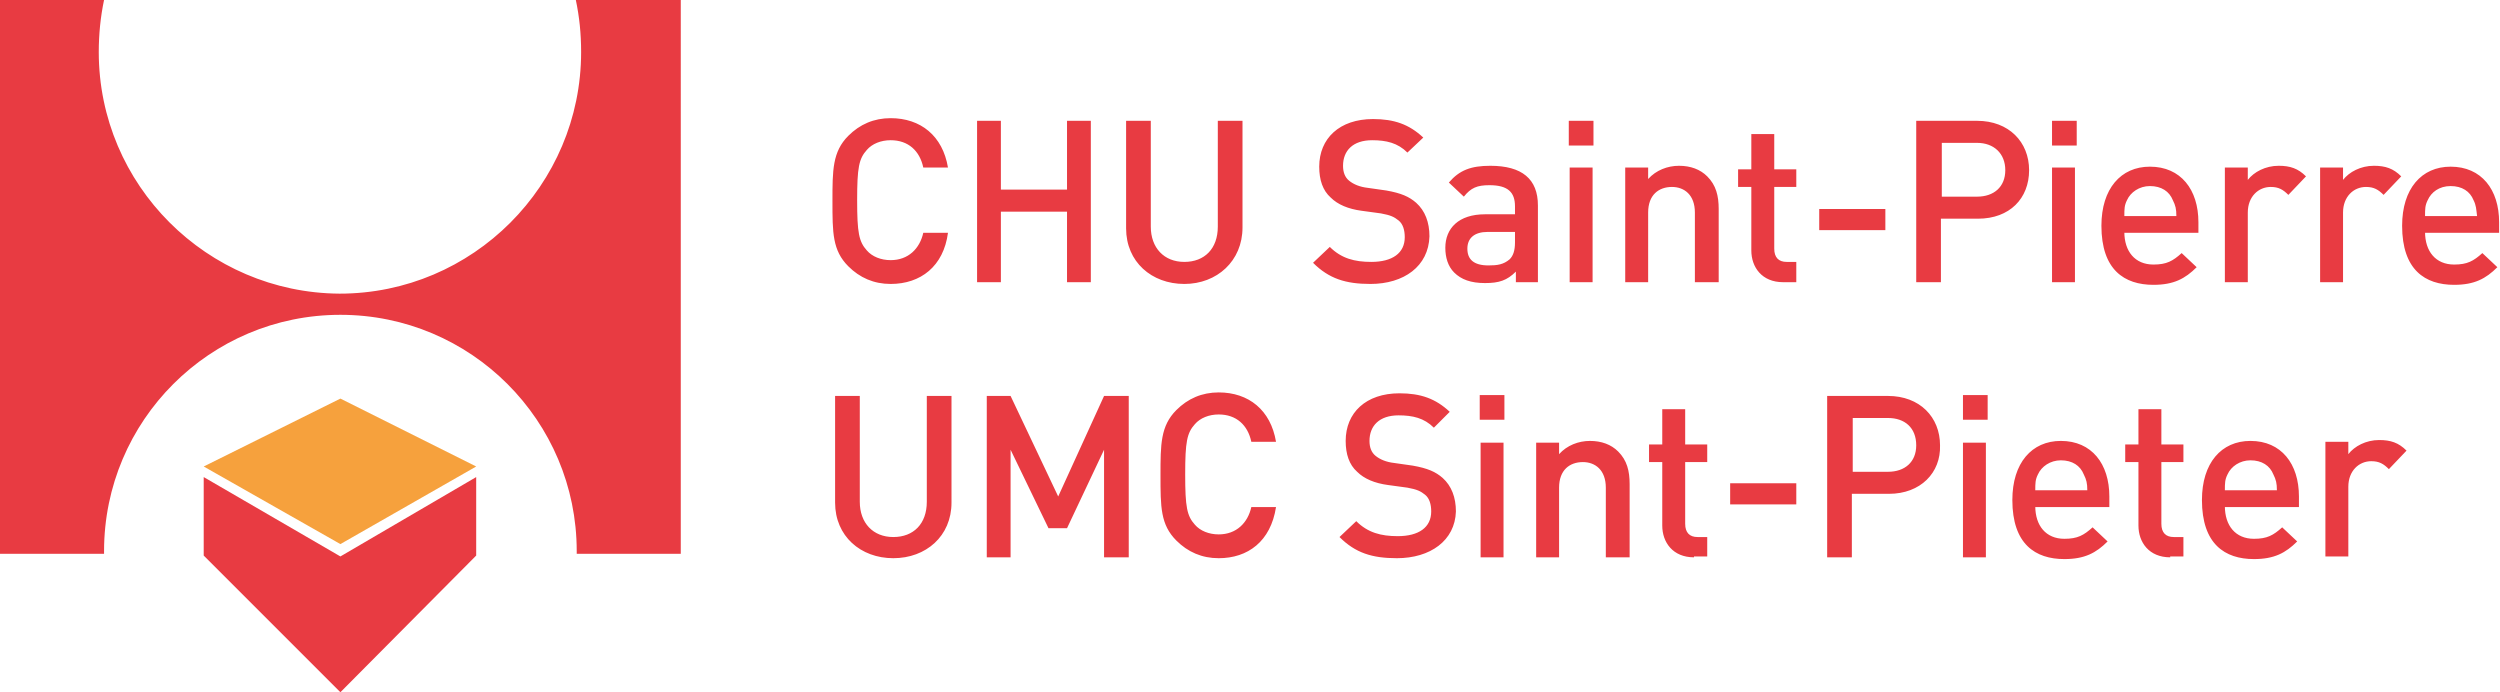
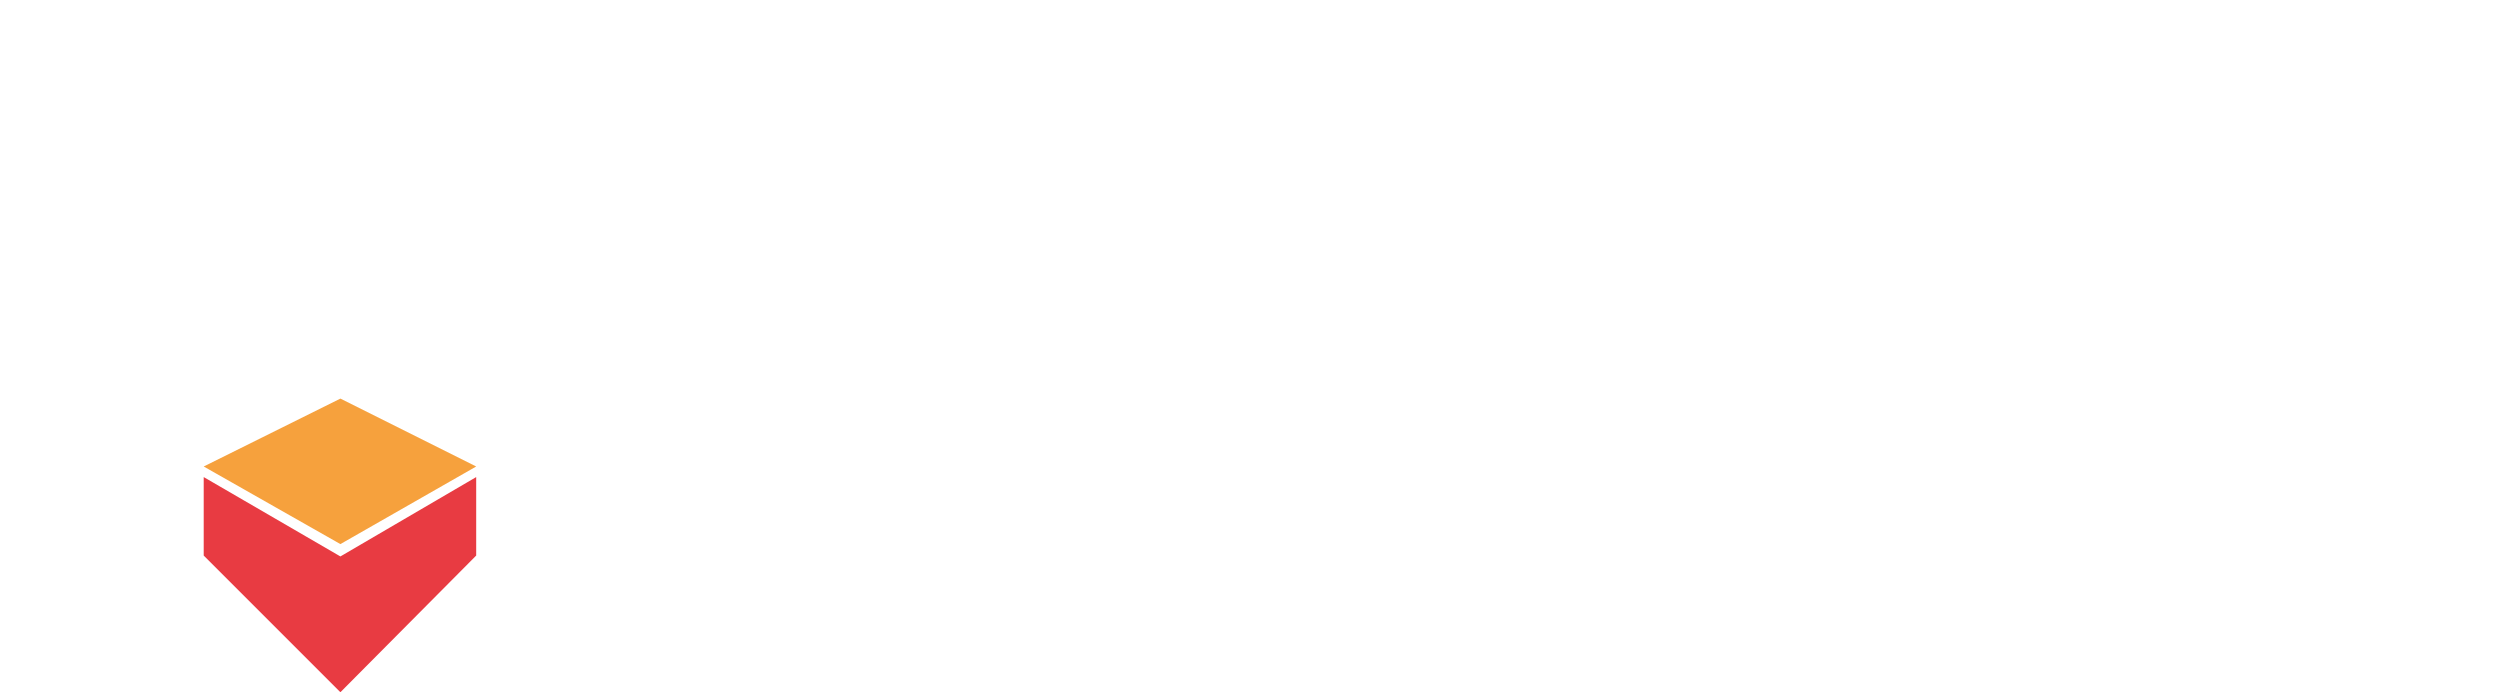
<svg xmlns="http://www.w3.org/2000/svg" id="Calque_1" viewBox="0 0 283.5 78.5">
  <style>.st0{fill:#f6a13d}.st1{fill:#e83b42}</style>
  <path class="st0" d="M54 52.9l-15.4 8.8-15.5-8.8 15.5-7.7z" />
  <path class="st1" d="M54 54.1l-15.4 9-15.5-9V63l15.5 15.5L54 63z" />
-   <path class="st1" d="M65.3 0c.4 1.9.6 3.8.6 5.9 0 15.1-12.3 27.4-27.4 27.4-15-.1-27.3-12.3-27.3-27.4 0-2 .2-4 .6-5.9H0v62.8h11.8v-.3c0-14.8 12-26.8 26.8-26.8s26.8 12 26.8 26.8v.3h11.8V0H65.3zM101 32.2c-1.9 0-3.5-.7-4.8-2-1.8-1.8-1.8-3.8-1.8-7.4 0-3.5 0-5.6 1.8-7.4 1.3-1.3 2.9-2 4.8-2 3.4 0 5.9 2 6.5 5.6h-2.8c-.4-1.9-1.7-3.1-3.7-3.1-1.1 0-2.1.4-2.7 1.1-.9 1-1.1 2-1.1 5.7s.2 4.7 1.1 5.7c.6.7 1.6 1.1 2.7 1.1 2 0 3.3-1.3 3.7-3.1h2.8c-.5 3.8-3.1 5.8-6.5 5.8M121 32v-8h-7.5v8h-2.7V13.7h2.7v7.8h7.5v-7.8h2.7V32zM134.3 32.2c-3.7 0-6.6-2.5-6.6-6.3V13.7h2.8v12c0 2.4 1.5 4 3.8 4s3.8-1.5 3.8-4v-12h2.8v12.1c0 3.8-2.9 6.4-6.6 6.4M155.4 32.2c-2.8 0-4.7-.6-6.5-2.4l1.9-1.8c1.3 1.3 2.8 1.7 4.7 1.7 2.4 0 3.8-1 3.8-2.8 0-.8-.2-1.5-.7-1.9-.5-.4-.9-.6-2-.8l-2.2-.3c-1.5-.2-2.7-.7-3.5-1.5-.9-.8-1.3-2-1.3-3.5 0-3.2 2.3-5.4 6.1-5.4 2.4 0 4.1.6 5.7 2.1l-1.8 1.7c-1.1-1.1-2.4-1.4-4-1.4-2.2 0-3.3 1.2-3.3 2.9 0 .7.2 1.3.7 1.7.5.4 1.2.7 2.1.8l2.1.3c1.7.3 2.6.7 3.4 1.4 1 .9 1.5 2.2 1.5 3.8-.1 3.4-2.9 5.4-6.7 5.4M171.9 32v-1.2c-1 1-1.9 1.3-3.5 1.3s-2.7-.4-3.5-1.2c-.7-.7-1-1.7-1-2.8 0-2.2 1.5-3.8 4.5-3.8h3.4v-.9c0-1.6-.8-2.4-2.9-2.4-1.4 0-2.1.3-2.9 1.3l-1.7-1.6c1.2-1.4 2.5-1.9 4.7-1.9 3.6 0 5.4 1.5 5.4 4.5V32h-2.5zm-.1-5.7h-3.1c-1.5 0-2.3.7-2.3 1.9s.7 1.9 2.4 1.9c1 0 1.7-.1 2.4-.7.4-.4.6-1 .6-1.9v-1.2zM177.9 13.7h2.8v2.8h-2.8v-2.8zM178 19h2.6v13H178V19zM192.2 32v-7.9c0-2-1.2-2.9-2.6-2.9-1.5 0-2.7.9-2.7 2.9V32h-2.6V19h2.6v1.3c.9-1 2.2-1.5 3.5-1.5 1.3 0 2.4.4 3.2 1.2 1 1 1.3 2.2 1.3 3.7V32h-2.7zM202.2 32c-2.4 0-3.6-1.7-3.6-3.6v-7.2h-1.5v-2h1.5v-4h2.6v4h2.5v2h-2.5v7c0 1 .5 1.5 1.4 1.5h1.1V32h-1.5zM206.3 23.7h7.5v2.4h-7.5zM224.3 24.8h-4.2V32h-2.8V13.7h6.9c3.6 0 5.9 2.4 5.9 5.6s-2.2 5.5-5.8 5.5m-.1-8.6h-4v6.1h4c1.9 0 3.2-1.1 3.2-3s-1.3-3.1-3.2-3.1M232.7 13.7h2.8v2.8h-2.8v-2.8zM232.7 19h2.6v13h-2.6V19zM240.9 26.3c0 2.2 1.2 3.7 3.3 3.7 1.5 0 2.2-.4 3.2-1.3l1.7 1.6c-1.3 1.3-2.6 2-4.9 2-3.3 0-5.9-1.7-5.9-6.7 0-4.2 2.2-6.7 5.5-6.7 3.5 0 5.5 2.6 5.5 6.3v1.2h-8.4zm5.5-3.6c-.4-1-1.3-1.6-2.6-1.6-1.2 0-2.2.7-2.6 1.6-.3.6-.3 1-.3 1.8h5.9c0-.8-.1-1.2-.4-1.8M259.5 22.1c-.6-.6-1.1-.9-2-.9-1.4 0-2.6 1.1-2.6 2.9V32h-2.6V19h2.6v1.4c.7-.9 2-1.6 3.5-1.6 1.3 0 2.2.3 3.1 1.2l-2 2.1zM270.3 22.1c-.6-.6-1.1-.9-2-.9-1.4 0-2.6 1.1-2.6 2.9V32h-2.6V19h2.6v1.4c.7-.9 2-1.6 3.5-1.6 1.3 0 2.2.3 3.1 1.2l-2 2.1zM275 26.3c0 2.2 1.2 3.7 3.3 3.7 1.5 0 2.2-.4 3.2-1.3l1.7 1.6c-1.3 1.3-2.6 2-4.9 2-3.3 0-5.9-1.7-5.9-6.7 0-4.2 2.2-6.7 5.5-6.7 3.5 0 5.5 2.6 5.5 6.3v1.2H275zm5.5-3.6c-.4-1-1.3-1.6-2.6-1.6s-2.2.7-2.6 1.6c-.3.6-.3 1-.3 1.8h5.9c-.1-.8-.1-1.2-.4-1.8M101.3 63.3c-3.7 0-6.6-2.5-6.6-6.3V44.9h2.8v12c0 2.4 1.5 4 3.8 4s3.8-1.5 3.8-4v-12h2.8V57c0 3.8-2.9 6.3-6.6 6.3M125.2 63.2V51l-4.2 8.9h-2.1l-4.3-8.9v12.2h-2.7V44.9h2.7l5.4 11.4 5.2-11.4h2.8v18.3zM138.2 63.3c-1.9 0-3.5-.7-4.8-2-1.8-1.8-1.8-3.8-1.8-7.4 0-3.5 0-5.6 1.8-7.4 1.3-1.3 2.9-2 4.8-2 3.4 0 5.9 2 6.5 5.6h-2.8c-.4-1.9-1.7-3.1-3.7-3.1-1.1 0-2.1.4-2.7 1.1-.9 1-1.1 2-1.1 5.7s.2 4.7 1.1 5.7c.6.7 1.6 1.1 2.7 1.1 2 0 3.3-1.3 3.7-3.1h2.8c-.6 3.9-3.2 5.8-6.5 5.8M158.4 63.3c-2.8 0-4.7-.6-6.5-2.4l1.9-1.8c1.3 1.3 2.8 1.7 4.7 1.7 2.4 0 3.8-1 3.8-2.8 0-.8-.2-1.5-.7-1.9-.5-.4-.9-.6-2-.8l-2.2-.3c-1.5-.2-2.7-.7-3.5-1.5-.9-.8-1.3-2-1.3-3.5 0-3.2 2.3-5.4 6.1-5.4 2.4 0 4.1.6 5.7 2.1l-1.8 1.8c-1.1-1.1-2.4-1.4-4-1.4-2.2 0-3.3 1.2-3.3 2.9 0 .7.2 1.3.7 1.7.5.4 1.2.7 2.1.8l2.1.3c1.7.3 2.6.7 3.4 1.4 1 .9 1.5 2.2 1.5 3.8-.1 3.3-2.9 5.3-6.7 5.3M167.8 44.8h2.8v2.8h-2.8v-2.8zM167.9 50.2h2.6v13h-2.6v-13zM182.1 63.2v-7.9c0-2-1.2-2.9-2.6-2.9-1.5 0-2.7.9-2.7 2.9v7.9h-2.6v-13h2.6v1.3c.9-1 2.2-1.5 3.5-1.5 1.3 0 2.4.4 3.2 1.2 1 1 1.3 2.2 1.3 3.7v8.3h-2.7zM192.1 63.2c-2.4 0-3.6-1.7-3.6-3.6v-7.2H187v-2h1.5v-4h2.6v4h2.5v2h-2.5v7c0 1 .5 1.5 1.4 1.5h1.1v2.2h-1.5zM196.2 54.8h7.5v2.4h-7.5zM214.2 56H210v7.2h-2.8V44.9h6.9c3.6 0 5.9 2.4 5.9 5.6.1 3.1-2.2 5.5-5.8 5.5m-.1-8.6h-4v6.1h4c1.9 0 3.2-1.1 3.2-3 0-2-1.3-3.1-3.2-3.1M222.6 44.8h2.8v2.8h-2.8v-2.8zM222.6 50.2h2.6v13h-2.6v-13zM230.8 57.4c0 2.2 1.2 3.7 3.3 3.7 1.5 0 2.2-.4 3.2-1.3l1.7 1.6c-1.3 1.3-2.6 2-4.9 2-3.3 0-5.9-1.7-5.9-6.7 0-4.2 2.2-6.7 5.5-6.7 3.5 0 5.5 2.6 5.5 6.3v1.2h-8.4zm5.5-3.6c-.4-1-1.3-1.6-2.6-1.6-1.2 0-2.2.7-2.6 1.6-.3.6-.3 1-.3 1.8h5.9c0-.8-.1-1.2-.4-1.8M246.1 63.2c-2.4 0-3.6-1.7-3.6-3.6v-7.2H241v-2h1.5v-4h2.6v4h2.5v2h-2.5v7c0 1 .5 1.5 1.4 1.5h1.1v2.2h-1.5zM252.3 57.4c0 2.2 1.2 3.7 3.3 3.7 1.5 0 2.2-.4 3.2-1.3l1.7 1.6c-1.3 1.3-2.6 2-4.9 2-3.3 0-5.9-1.7-5.9-6.7 0-4.2 2.2-6.7 5.5-6.7 3.5 0 5.5 2.6 5.5 6.3v1.2h-8.4zm5.5-3.6c-.4-1-1.3-1.6-2.6-1.6-1.2 0-2.2.7-2.6 1.6-.3.6-.3 1-.3 1.8h5.9c0-.8-.1-1.2-.4-1.8M270.9 53.2c-.6-.6-1.1-.9-2-.9-1.4 0-2.6 1.1-2.6 2.9v7.9h-2.6v-13h2.6v1.4c.7-.9 2-1.6 3.5-1.6 1.3 0 2.2.3 3.1 1.2l-2 2.1z" />
</svg>